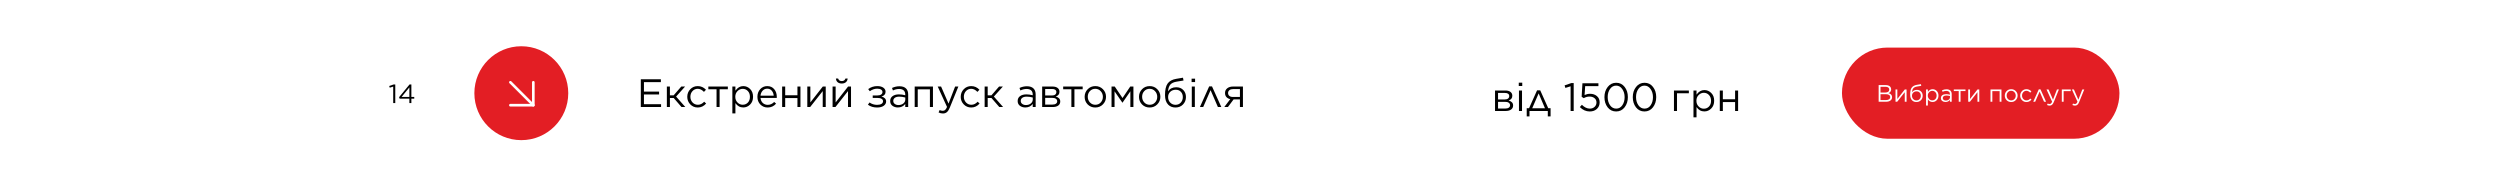
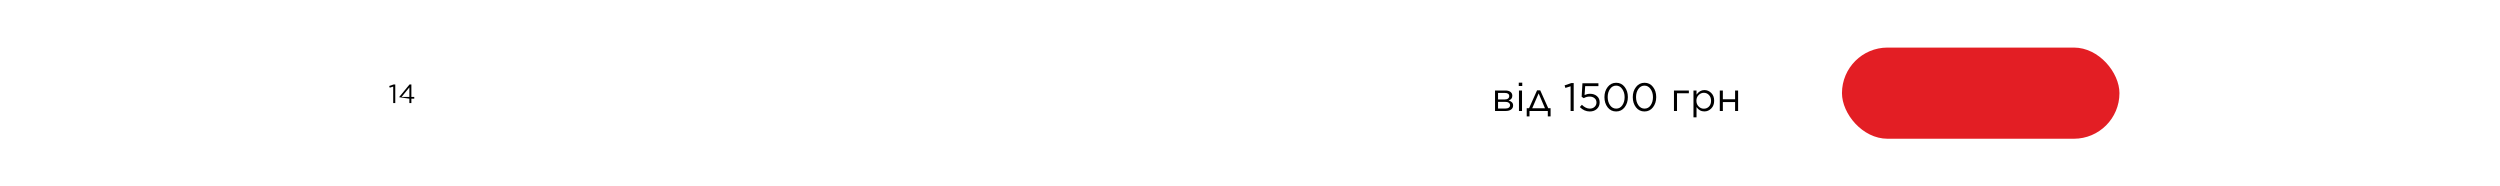
<svg xmlns="http://www.w3.org/2000/svg" width="1892" height="141" viewBox="0 0 1892 141" fill="none">
-   <rect width="1892" height="141" fill="white" />
-   <path d="M484.97 81V60H500.15V62.16H487.34V69.33H498.8V71.49H487.34V78.84H500.3V81H484.97ZM506.988 65.49V72.15H509.808L515.598 65.49H518.478L511.668 73.08L518.658 81H515.778L509.868 74.19H506.988V81H504.678V65.49H506.988ZM528.074 81.36C525.814 81.36 523.924 80.57 522.404 78.99C520.884 77.41 520.124 75.52 520.124 73.32V73.26C520.124 71.02 520.884 69.11 522.404 67.53C523.924 65.95 525.814 65.16 528.074 65.16C530.474 65.16 532.544 66.08 534.284 67.92L532.754 69.54C531.274 67.98 529.704 67.2 528.044 67.2C526.464 67.2 525.144 67.78 524.084 68.94C523.024 70.1 522.494 71.52 522.494 73.2V73.26C522.494 74.94 523.034 76.37 524.114 77.55C525.214 78.71 526.574 79.29 528.194 79.29C529.914 79.29 531.494 78.52 532.934 76.98L534.404 78.36C532.644 80.36 530.534 81.36 528.074 81.36ZM542.283 81V67.56H536.073V65.49H550.833V67.56H544.593V81H542.283ZM554.248 85.8V65.49H556.558V68.61C558.178 66.31 560.158 65.16 562.498 65.16C564.478 65.16 566.208 65.89 567.688 67.35C569.168 68.81 569.908 70.76 569.908 73.2V73.26C569.908 75.68 569.168 77.63 567.688 79.11C566.208 80.59 564.478 81.33 562.498 81.33C560.038 81.33 558.058 80.23 556.558 78.03V85.8H554.248ZM562.078 79.26C563.638 79.26 564.938 78.72 565.978 77.64C567.018 76.56 567.538 75.11 567.538 73.29V73.23C567.538 71.43 567.008 69.98 565.948 68.88C564.908 67.78 563.618 67.23 562.078 67.23C560.598 67.23 559.288 67.8 558.148 68.94C557.028 70.08 556.468 71.5 556.468 73.2V73.26C556.468 75 557.028 76.44 558.148 77.58C559.268 78.7 560.578 79.26 562.078 79.26ZM580.95 81.36C578.79 81.36 576.96 80.61 575.46 79.11C573.96 77.59 573.21 75.65 573.21 73.29V73.23C573.21 70.97 573.91 69.06 575.31 67.5C576.73 65.94 578.51 65.16 580.65 65.16C582.87 65.16 584.63 65.94 585.93 67.5C587.23 69.06 587.88 71.01 587.88 73.35C587.88 73.67 587.87 73.92 587.85 74.1H575.55C575.71 75.74 576.3 77.03 577.32 77.97C578.36 78.89 579.59 79.35 581.01 79.35C582.85 79.35 584.48 78.62 585.9 77.16L587.34 78.45C585.64 80.39 583.51 81.36 580.95 81.36ZM575.55 72.39H585.54C585.42 70.89 584.93 69.64 584.07 68.64C583.23 67.62 582.07 67.11 580.59 67.11C579.25 67.11 578.11 67.61 577.17 68.61C576.25 69.61 575.71 70.87 575.55 72.39ZM591.924 81V65.49H594.234V72.12H603.504V65.49H605.784V81H603.504V74.22H594.234V81H591.924ZM610.967 81V65.49H613.277V77.52L622.697 65.49H624.917V81H622.637V68.94L613.127 81H610.967ZM630.098 81V65.49H632.408V77.52L641.828 65.49H644.048V81H641.768V68.94L632.258 81H630.098ZM640.148 62.22C639.368 62.88 638.338 63.21 637.058 63.21C635.778 63.21 634.738 62.88 633.938 62.22C633.158 61.56 632.718 60.64 632.618 59.46H634.298C634.698 60.72 635.618 61.35 637.058 61.35C638.498 61.35 639.418 60.72 639.818 59.46H641.498C641.398 60.64 640.948 61.56 640.148 62.22ZM656.843 79.26L658.043 77.55C659.743 78.75 661.643 79.35 663.743 79.35C665.163 79.35 666.273 79.11 667.073 78.63C667.873 78.15 668.273 77.49 668.273 76.65V76.62C668.273 75.8 667.893 75.18 667.133 74.76C666.373 74.32 665.313 74.1 663.953 74.1H660.473V72.24H663.923C665.163 72.24 666.123 72.01 666.803 71.55C667.503 71.09 667.853 70.46 667.853 69.66V69.63C667.853 68.85 667.503 68.24 666.803 67.8C666.103 67.34 665.123 67.11 663.863 67.11C661.943 67.11 660.073 67.75 658.253 69.03L657.053 67.41C659.093 65.91 661.383 65.16 663.923 65.16C665.863 65.16 667.393 65.56 668.513 66.36C669.633 67.14 670.193 68.17 670.193 69.45V69.48C670.193 71.26 669.153 72.46 667.073 73.08C668.093 73.28 668.933 73.7 669.593 74.34C670.273 74.98 670.613 75.79 670.613 76.77V76.8C670.613 78.1 670.003 79.19 668.783 80.07C667.563 80.93 665.883 81.36 663.743 81.36C661.063 81.36 658.763 80.66 656.843 79.26ZM679.483 81.33C677.923 81.33 676.563 80.91 675.403 80.07C674.263 79.21 673.693 78.02 673.693 76.5V76.44C673.693 74.86 674.293 73.63 675.493 72.75C676.713 71.87 678.323 71.43 680.323 71.43C681.903 71.43 683.493 71.65 685.093 72.09V71.55C685.093 70.17 684.693 69.12 683.893 68.4C683.093 67.68 681.953 67.32 680.473 67.32C678.913 67.32 677.343 67.7 675.763 68.46L675.073 66.57C676.893 65.71 678.773 65.28 680.713 65.28C682.913 65.28 684.583 65.85 685.723 66.99C686.783 68.05 687.313 69.56 687.313 71.52V81H685.093V78.66C683.733 80.44 681.863 81.33 679.483 81.33ZM679.933 79.5C681.393 79.5 682.623 79.11 683.623 78.33C684.623 77.53 685.123 76.52 685.123 75.3V73.8C683.563 73.36 682.043 73.14 680.563 73.14C679.123 73.14 678.003 73.43 677.203 74.01C676.423 74.59 676.033 75.37 676.033 76.35V76.41C676.033 77.35 676.413 78.1 677.173 78.66C677.933 79.22 678.853 79.5 679.933 79.5ZM692.236 81V65.49H706.066V81H703.756V67.59H694.546V81H692.236ZM717.851 78.42L722.831 65.49H725.291L718.781 81.51C718.141 83.09 717.411 84.21 716.591 84.87C715.791 85.55 714.801 85.89 713.621 85.89C712.501 85.89 711.401 85.63 710.321 85.11L711.101 83.28C711.841 83.66 712.651 83.85 713.531 83.85C714.251 83.85 714.841 83.63 715.301 83.19C715.781 82.77 716.251 82.02 716.711 80.94L709.661 65.49H712.211L717.851 78.42ZM735.027 81.36C732.767 81.36 730.877 80.57 729.357 78.99C727.837 77.41 727.077 75.52 727.077 73.32V73.26C727.077 71.02 727.837 69.11 729.357 67.53C730.877 65.95 732.767 65.16 735.027 65.16C737.427 65.16 739.497 66.08 741.237 67.92L739.707 69.54C738.227 67.98 736.657 67.2 734.997 67.2C733.417 67.2 732.097 67.78 731.037 68.94C729.977 70.1 729.447 71.52 729.447 73.2V73.26C729.447 74.94 729.987 76.37 731.067 77.55C732.167 78.71 733.527 79.29 735.147 79.29C736.867 79.29 738.447 78.52 739.887 76.98L741.357 78.36C739.597 80.36 737.487 81.36 735.027 81.36ZM747.486 65.49V72.15H750.306L756.096 65.49H758.976L752.166 73.08L759.156 81H756.276L750.366 74.19H747.486V81H745.176V65.49H747.486ZM775.958 81.33C774.398 81.33 773.038 80.91 771.878 80.07C770.738 79.21 770.168 78.02 770.168 76.5V76.44C770.168 74.86 770.768 73.63 771.968 72.75C773.188 71.87 774.798 71.43 776.798 71.43C778.378 71.43 779.968 71.65 781.568 72.09V71.55C781.568 70.17 781.168 69.12 780.368 68.4C779.568 67.68 778.428 67.32 776.948 67.32C775.388 67.32 773.818 67.7 772.238 68.46L771.548 66.57C773.368 65.71 775.248 65.28 777.188 65.28C779.388 65.28 781.058 65.85 782.198 66.99C783.258 68.05 783.788 69.56 783.788 71.52V81H781.568V78.66C780.208 80.44 778.338 81.33 775.958 81.33ZM776.408 79.5C777.868 79.5 779.098 79.11 780.098 78.33C781.098 77.53 781.598 76.52 781.598 75.3V73.8C780.038 73.36 778.518 73.14 777.038 73.14C775.598 73.14 774.478 73.43 773.678 74.01C772.898 74.59 772.508 75.37 772.508 76.35V76.41C772.508 77.35 772.888 78.1 773.648 78.66C774.408 79.22 775.328 79.5 776.408 79.5ZM788.711 81V65.49H796.541C798.161 65.49 799.441 65.84 800.381 66.54C801.321 67.24 801.791 68.22 801.791 69.48V69.51C801.791 71.23 800.861 72.41 799.001 73.05C801.261 73.69 802.391 74.94 802.391 76.8V76.83C802.391 78.15 801.871 79.18 800.831 79.92C799.791 80.66 798.361 81.02 796.541 81H788.711ZM790.991 72.27H796.061C797.161 72.27 798.001 72.04 798.581 71.58C799.161 71.12 799.451 70.49 799.451 69.69V69.66C799.451 68.94 799.171 68.37 798.611 67.95C798.071 67.53 797.291 67.33 796.271 67.35H790.991V72.27ZM790.991 74.07V79.14H796.481C797.621 79.14 798.501 78.92 799.121 78.48C799.761 78.04 800.081 77.45 800.081 76.71V76.68C800.081 75.86 799.751 75.22 799.091 74.76C798.431 74.28 797.481 74.05 796.241 74.07H790.991ZM810.818 81V67.56H804.608V65.49H819.368V67.56H813.128V81H810.818ZM828.896 81.36C826.596 81.36 824.676 80.58 823.136 79.02C821.616 77.44 820.856 75.54 820.856 73.32V73.26C820.856 71.02 821.626 69.11 823.166 67.53C824.706 65.95 826.636 65.16 828.956 65.16C831.256 65.16 833.176 65.95 834.716 67.53C836.256 69.09 837.026 70.98 837.026 73.2V73.26C837.026 75.5 836.246 77.41 834.686 78.99C833.146 80.57 831.216 81.36 828.896 81.36ZM828.956 79.29C830.596 79.29 831.956 78.71 833.036 77.55C834.116 76.39 834.656 74.98 834.656 73.32V73.26C834.656 71.58 834.096 70.15 832.976 68.97C831.876 67.79 830.516 67.2 828.896 67.2C827.256 67.2 825.896 67.79 824.816 68.97C823.756 70.13 823.226 71.54 823.226 73.2V73.26C823.226 74.94 823.776 76.37 824.876 77.55C825.976 78.71 827.336 79.29 828.956 79.29ZM841.211 81V65.49H843.641L849.521 74.19L855.371 65.49H857.771V81H855.461V69.09L849.521 77.7H849.431L843.491 69.12V81H841.211ZM870.029 81.36C867.729 81.36 865.809 80.58 864.269 79.02C862.749 77.44 861.989 75.54 861.989 73.32V73.26C861.989 71.02 862.759 69.11 864.299 67.53C865.839 65.95 867.769 65.16 870.089 65.16C872.389 65.16 874.309 65.95 875.849 67.53C877.389 69.09 878.159 70.98 878.159 73.2V73.26C878.159 75.5 877.379 77.41 875.819 78.99C874.279 80.57 872.349 81.36 870.029 81.36ZM870.089 79.29C871.729 79.29 873.089 78.71 874.169 77.55C875.249 76.39 875.789 74.98 875.789 73.32V73.26C875.789 71.58 875.229 70.15 874.109 68.97C873.009 67.79 871.649 67.2 870.029 67.2C868.389 67.2 867.029 67.79 865.949 68.97C864.889 70.13 864.359 71.54 864.359 73.2V73.26C864.359 74.94 864.909 76.37 866.009 77.55C867.109 78.71 868.469 79.29 870.089 79.29ZM889.604 81.36C887.364 81.36 885.544 80.66 884.144 79.26C882.504 77.62 881.684 75.19 881.684 71.97V71.94C881.684 67.96 882.344 65.05 883.664 63.21C885.004 61.35 887.154 60.17 890.114 59.67L895.274 58.8L895.694 60.93L890.444 61.8C888.284 62.16 886.714 62.89 885.734 63.99C884.774 65.09 884.174 66.81 883.934 69.15C885.334 67.07 887.414 66.03 890.174 66.03C892.394 66.03 894.174 66.73 895.514 68.13C896.854 69.51 897.524 71.27 897.524 73.41V73.44C897.524 75.64 896.784 77.51 895.304 79.05C893.824 80.59 891.924 81.36 889.604 81.36ZM889.634 79.32C891.254 79.32 892.574 78.77 893.594 77.67C894.634 76.55 895.154 75.16 895.154 73.5V73.47C895.154 71.83 894.664 70.5 893.684 69.48C892.724 68.44 891.444 67.92 889.844 67.92C888.144 67.92 886.744 68.44 885.644 69.48C884.564 70.5 884.024 71.81 884.024 73.41V73.44C884.024 75.16 884.564 76.57 885.644 77.67C886.724 78.77 888.054 79.32 889.634 79.32ZM901.798 62.1V59.55H904.438V62.1H901.798ZM901.948 81V65.49H904.258V81H901.948ZM917.239 65.37L924.289 81H921.709L916.159 68.22L910.579 81H908.089L915.109 65.37H917.239ZM929.287 81H926.527L931.057 75.03C929.797 74.75 928.817 74.21 928.117 73.41C927.437 72.61 927.097 71.61 927.097 70.41V70.38C927.097 68.9 927.647 67.72 928.747 66.84C929.847 65.94 931.317 65.49 933.157 65.49H940.657V81H938.377V75.24H933.577L929.287 81ZM938.377 67.41H933.187C932.047 67.41 931.127 67.68 930.427 68.22C929.747 68.76 929.407 69.48 929.407 70.38V70.41C929.407 71.33 929.737 72.06 930.397 72.6C931.077 73.14 932.007 73.4 933.187 73.38H938.377V67.41Z" fill="black" />
-   <path d="M297.58 78V65.54L294.94 66.36L294.56 65.08L297.98 63.9H299.14V78H297.58ZM309.808 78V74.68H302.428L302.028 73.54L309.948 63.9H311.328V73.36H313.508V74.68H311.328V78H309.808ZM303.928 73.36H309.808V66.14L303.928 73.36Z" fill="black" />
-   <circle cx="394.53" cy="70.53" r="35.53" fill="#E31E24" />
-   <path d="M386.268 62.267L403.619 79.618" stroke="white" stroke-width="2" stroke-linecap="round" stroke-linejoin="round" />
+   <path d="M297.58 78V65.54L294.94 66.36L294.56 65.08L297.98 63.9H299.14V78H297.58ZM309.808 78V74.68L302.028 73.54L309.948 63.9H311.328V73.36H313.508V74.68H311.328V78H309.808ZM303.928 73.36H309.808V66.14L303.928 73.36Z" fill="black" />
  <path d="M403.619 62.267V79.618H386.268" stroke="white" stroke-width="2" stroke-linecap="round" stroke-linejoin="round" />
  <rect x="1394" y="36" width="210" height="69" rx="34.5" fill="#E31E24" />
-   <path d="M1421.76 77V64.4H1427.12C1428.55 64.4 1429.65 64.772 1430.42 65.516C1430.96 66.068 1431.23 66.74 1431.23 67.532V67.568C1431.23 68.936 1430.56 69.908 1429.23 70.484C1431.03 71 1431.93 72.014 1431.93 73.526V73.562C1431.93 74.63 1431.52 75.47 1430.69 76.082C1429.86 76.694 1428.75 77 1427.36 77H1421.76ZM1429.79 67.766V67.73C1429.79 67.094 1429.54 66.596 1429.05 66.236C1428.57 65.864 1427.89 65.678 1427 65.678H1423.16V70.016H1426.89C1427.78 70.016 1428.48 69.824 1429 69.44C1429.52 69.056 1429.79 68.498 1429.79 67.766ZM1430.49 73.472V73.436C1430.49 72.74 1430.2 72.206 1429.63 71.834C1429.06 71.462 1428.23 71.276 1427.14 71.276H1423.16V75.722H1427.39C1428.37 75.722 1429.12 75.524 1429.66 75.128C1430.21 74.732 1430.49 74.18 1430.49 73.472ZM1434.52 77V67.694H1435.9V74.912L1441.55 67.694H1442.89V77H1441.52V69.764L1435.81 77H1434.52ZM1450.35 77.216C1449.01 77.216 1447.91 76.796 1447.07 75.956C1446.09 74.972 1445.6 73.514 1445.6 71.582V71.564C1445.6 69.176 1445.99 67.43 1446.79 66.326C1447.59 65.21 1448.88 64.502 1450.66 64.202L1453.75 63.68L1454 64.958L1450.85 65.48C1449.56 65.696 1448.62 66.134 1448.03 66.794C1447.45 67.454 1447.09 68.486 1446.95 69.89C1447.79 68.642 1449.04 68.018 1450.69 68.018C1452.02 68.018 1453.09 68.438 1453.9 69.278C1454.7 70.106 1455.1 71.162 1455.1 72.446V72.464C1455.1 73.784 1454.66 74.906 1453.77 75.83C1452.88 76.754 1451.74 77.216 1450.35 77.216ZM1450.37 75.992C1451.34 75.992 1452.13 75.662 1452.74 75.002C1453.37 74.33 1453.68 73.496 1453.68 72.5V72.482C1453.68 71.498 1453.39 70.7 1452.8 70.088C1452.22 69.464 1451.45 69.152 1450.49 69.152C1449.47 69.152 1448.63 69.464 1447.97 70.088C1447.33 70.7 1447 71.486 1447 72.446V72.464C1447 73.496 1447.33 74.342 1447.97 75.002C1448.62 75.662 1449.42 75.992 1450.37 75.992ZM1457.63 79.88V67.694H1459.02V69.566C1459.99 68.186 1461.18 67.496 1462.58 67.496C1463.77 67.496 1464.81 67.934 1465.7 68.81C1466.58 69.686 1467.03 70.856 1467.03 72.32V72.356C1467.03 73.808 1466.58 74.978 1465.7 75.866C1464.81 76.754 1463.77 77.198 1462.58 77.198C1461.11 77.198 1459.92 76.538 1459.02 75.218V79.88H1457.63ZM1462.33 75.956C1463.27 75.956 1464.05 75.632 1464.67 74.984C1465.29 74.336 1465.61 73.466 1465.61 72.374V72.338C1465.61 71.258 1465.29 70.388 1464.65 69.728C1464.03 69.068 1463.25 68.738 1462.33 68.738C1461.44 68.738 1460.66 69.08 1459.97 69.764C1459.3 70.448 1458.96 71.3 1458.96 72.32V72.356C1458.96 73.4 1459.3 74.264 1459.97 74.948C1460.64 75.62 1461.43 75.956 1462.33 75.956ZM1472.36 77.198C1471.42 77.198 1470.6 76.946 1469.91 76.442C1469.22 75.926 1468.88 75.212 1468.88 74.3V74.264C1468.88 73.316 1469.24 72.578 1469.96 72.05C1470.69 71.522 1471.66 71.258 1472.86 71.258C1473.81 71.258 1474.76 71.39 1475.72 71.654V71.33C1475.72 70.502 1475.48 69.872 1475 69.44C1474.52 69.008 1473.84 68.792 1472.95 68.792C1472.01 68.792 1471.07 69.02 1470.12 69.476L1469.71 68.342C1470.8 67.826 1471.93 67.568 1473.09 67.568C1474.41 67.568 1475.42 67.91 1476.1 68.594C1476.74 69.23 1477.05 70.136 1477.05 71.312V77H1475.72V75.596C1474.91 76.664 1473.78 77.198 1472.36 77.198ZM1472.63 76.1C1473.5 76.1 1474.24 75.866 1474.84 75.398C1475.44 74.918 1475.74 74.312 1475.74 73.58V72.68C1474.8 72.416 1473.89 72.284 1473 72.284C1472.14 72.284 1471.47 72.458 1470.99 72.806C1470.52 73.154 1470.29 73.622 1470.29 74.21V74.246C1470.29 74.81 1470.51 75.26 1470.97 75.596C1471.43 75.932 1471.98 76.1 1472.63 76.1ZM1482.36 77V68.936H1478.63V67.694H1487.49V68.936H1483.74V77H1482.36ZM1489.54 77V67.694H1490.92V74.912L1496.57 67.694H1497.91V77H1496.54V69.764L1490.83 77H1489.54ZM1506.41 77V67.694H1514.71V77H1513.32V68.954H1507.8V77H1506.41ZM1522.05 77.216C1520.67 77.216 1519.52 76.748 1518.59 75.812C1517.68 74.864 1517.22 73.724 1517.22 72.392V72.356C1517.22 71.012 1517.69 69.866 1518.61 68.918C1519.53 67.97 1520.69 67.496 1522.08 67.496C1523.46 67.496 1524.62 67.97 1525.54 68.918C1526.46 69.854 1526.93 70.988 1526.93 72.32V72.356C1526.93 73.7 1526.46 74.846 1525.52 75.794C1524.6 76.742 1523.44 77.216 1522.05 77.216ZM1522.08 75.974C1523.07 75.974 1523.88 75.626 1524.53 74.93C1525.18 74.234 1525.5 73.388 1525.5 72.392V72.356C1525.5 71.348 1525.17 70.49 1524.5 69.782C1523.84 69.074 1523.02 68.72 1522.05 68.72C1521.06 68.72 1520.25 69.074 1519.6 69.782C1518.96 70.478 1518.65 71.324 1518.65 72.32V72.356C1518.65 73.364 1518.98 74.222 1519.64 74.93C1520.3 75.626 1521.11 75.974 1522.08 75.974ZM1533.63 77.216C1532.28 77.216 1531.14 76.742 1530.23 75.794C1529.32 74.846 1528.86 73.712 1528.86 72.392V72.356C1528.86 71.012 1529.32 69.866 1530.23 68.918C1531.14 67.97 1532.28 67.496 1533.63 67.496C1535.07 67.496 1536.31 68.048 1537.36 69.152L1536.44 70.124C1535.55 69.188 1534.61 68.72 1533.61 68.72C1532.67 68.72 1531.87 69.068 1531.24 69.764C1530.6 70.46 1530.28 71.312 1530.28 72.32V72.356C1530.28 73.364 1530.61 74.222 1531.26 74.93C1531.92 75.626 1532.73 75.974 1533.7 75.974C1534.74 75.974 1535.68 75.512 1536.55 74.588L1537.43 75.416C1536.37 76.616 1535.11 77.216 1533.63 77.216ZM1544.24 67.622L1548.47 77H1546.92L1543.59 69.332L1540.24 77H1538.75L1542.96 67.622H1544.24ZM1553.72 75.452L1556.71 67.694H1558.18L1554.28 77.306C1553.89 78.254 1553.45 78.926 1552.96 79.322C1552.48 79.73 1551.89 79.934 1551.18 79.934C1550.51 79.934 1549.85 79.778 1549.2 79.466L1549.67 78.368C1550.11 78.596 1550.6 78.71 1551.13 78.71C1551.56 78.71 1551.91 78.578 1552.19 78.314C1552.48 78.062 1552.76 77.612 1553.03 76.964L1548.8 67.694H1550.33L1553.72 75.452ZM1560.38 77V67.694H1567.14V68.954H1561.76V77H1560.38ZM1572.91 75.452L1575.9 67.694H1577.38L1573.47 77.306C1573.09 78.254 1572.65 78.926 1572.16 79.322C1571.68 79.73 1571.08 79.934 1570.38 79.934C1569.7 79.934 1569.04 79.778 1568.4 79.466L1568.86 78.368C1569.31 78.596 1569.79 78.71 1570.32 78.71C1570.75 78.71 1571.11 78.578 1571.38 78.314C1571.67 78.062 1571.95 77.612 1572.23 76.964L1568 67.694H1569.53L1572.91 75.452Z" fill="white" />
  <path d="M1131.44 84V68.49H1139.27C1140.89 68.49 1142.17 68.84 1143.11 69.54C1144.05 70.24 1144.52 71.22 1144.52 72.48V72.51C1144.52 74.23 1143.59 75.41 1141.73 76.05C1143.99 76.69 1145.12 77.94 1145.12 79.8V79.83C1145.12 81.15 1144.6 82.18 1143.56 82.92C1142.52 83.66 1141.09 84.02 1139.27 84H1131.44ZM1133.72 75.27H1138.79C1139.89 75.27 1140.73 75.04 1141.31 74.58C1141.89 74.12 1142.18 73.49 1142.18 72.69V72.66C1142.18 71.94 1141.9 71.37 1141.34 70.95C1140.8 70.53 1140.02 70.33 1139 70.35H1133.72V75.27ZM1133.72 77.07V82.14H1139.21C1140.35 82.14 1141.23 81.92 1141.85 81.48C1142.49 81.04 1142.81 80.45 1142.81 79.71V79.68C1142.81 78.86 1142.48 78.22 1141.82 77.76C1141.16 77.28 1140.21 77.05 1138.97 77.07H1133.72ZM1149.4 65.1V62.55H1152.04V65.1H1149.4ZM1149.55 84V68.49H1151.86V84H1149.55ZM1165.65 68.37L1171.71 81.9H1173.48V88.11H1171.38V84H1157.52V88.11H1155.42V81.9H1157.19L1163.25 68.37H1165.65ZM1164.45 70.68L1159.56 81.96H1169.25L1164.45 70.68ZM1188.63 84V65.31L1184.67 66.54L1184.1 64.62L1189.23 62.85H1190.97V84H1188.63ZM1203.11 84.36C1200.33 84.36 1197.83 83.25 1195.61 81.03L1197.17 79.32C1199.13 81.24 1201.12 82.2 1203.14 82.2C1204.62 82.2 1205.83 81.76 1206.77 80.88C1207.73 80 1208.21 78.89 1208.21 77.55V77.49C1208.21 76.17 1207.72 75.11 1206.74 74.31C1205.76 73.49 1204.51 73.08 1202.99 73.08C1201.47 73.08 1200 73.48 1198.58 74.28L1196.99 73.23L1197.59 63H1209.68V65.19H1199.66L1199.21 71.91C1200.55 71.29 1201.93 70.98 1203.35 70.98C1205.45 70.98 1207.18 71.56 1208.54 72.72C1209.92 73.88 1210.61 75.44 1210.61 77.4V77.46C1210.61 79.5 1209.91 81.16 1208.51 82.44C1207.13 83.72 1205.33 84.36 1203.11 84.36ZM1229.51 81.21C1227.87 83.31 1225.73 84.36 1223.09 84.36C1220.45 84.36 1218.31 83.32 1216.67 81.24C1215.05 79.14 1214.24 76.58 1214.24 73.56V73.5C1214.24 70.48 1215.06 67.92 1216.7 65.82C1218.36 63.7 1220.51 62.64 1223.15 62.64C1225.79 62.64 1227.92 63.69 1229.54 65.79C1231.16 67.87 1231.97 70.42 1231.97 73.44V73.5C1231.97 76.52 1231.15 79.09 1229.51 81.21ZM1218.47 79.65C1219.67 81.35 1221.23 82.2 1223.15 82.2C1225.07 82.2 1226.61 81.36 1227.77 79.68C1228.93 78 1229.51 75.96 1229.51 73.56V73.5C1229.51 71.12 1228.91 69.08 1227.71 67.38C1226.53 65.66 1224.99 64.8 1223.09 64.8C1221.19 64.8 1219.65 65.64 1218.47 67.32C1217.29 69 1216.7 71.04 1216.7 73.44V73.5C1216.7 75.88 1217.29 77.93 1218.47 79.65ZM1250.96 81.21C1249.32 83.31 1247.18 84.36 1244.54 84.36C1241.9 84.36 1239.76 83.32 1238.12 81.24C1236.5 79.14 1235.69 76.58 1235.69 73.56V73.5C1235.69 70.48 1236.51 67.92 1238.15 65.82C1239.81 63.7 1241.96 62.64 1244.6 62.64C1247.24 62.64 1249.37 63.69 1250.99 65.79C1252.61 67.87 1253.42 70.42 1253.42 73.44V73.5C1253.42 76.52 1252.6 79.09 1250.96 81.21ZM1239.92 79.65C1241.12 81.35 1242.68 82.2 1244.6 82.2C1246.52 82.2 1248.06 81.36 1249.22 79.68C1250.38 78 1250.96 75.96 1250.96 73.56V73.5C1250.96 71.12 1250.36 69.08 1249.16 67.38C1247.98 65.66 1246.44 64.8 1244.54 64.8C1242.64 64.8 1241.1 65.64 1239.92 67.32C1238.74 69 1238.15 71.04 1238.15 73.44V73.5C1238.15 75.88 1238.74 77.93 1239.92 79.65ZM1266.85 84V68.49H1278.13V70.59H1269.16V84H1266.85ZM1281.62 88.8V68.49H1283.93V71.61C1285.55 69.31 1287.53 68.16 1289.87 68.16C1291.85 68.16 1293.58 68.89 1295.06 70.35C1296.54 71.81 1297.28 73.76 1297.28 76.2V76.26C1297.28 78.68 1296.54 80.63 1295.06 82.11C1293.58 83.59 1291.85 84.33 1289.87 84.33C1287.41 84.33 1285.43 83.23 1283.93 81.03V88.8H1281.62ZM1289.45 82.26C1291.01 82.26 1292.31 81.72 1293.35 80.64C1294.39 79.56 1294.91 78.11 1294.91 76.29V76.23C1294.91 74.43 1294.38 72.98 1293.32 71.88C1292.28 70.78 1290.99 70.23 1289.45 70.23C1287.97 70.23 1286.66 70.8 1285.52 71.94C1284.4 73.08 1283.84 74.5 1283.84 76.2V76.26C1283.84 78 1284.4 79.44 1285.52 80.58C1286.64 81.7 1287.95 82.26 1289.45 82.26ZM1301.54 84V68.49H1303.85V75.12H1313.12V68.49H1315.4V84H1313.12V77.22H1303.85V84H1301.54Z" fill="black" />
</svg>